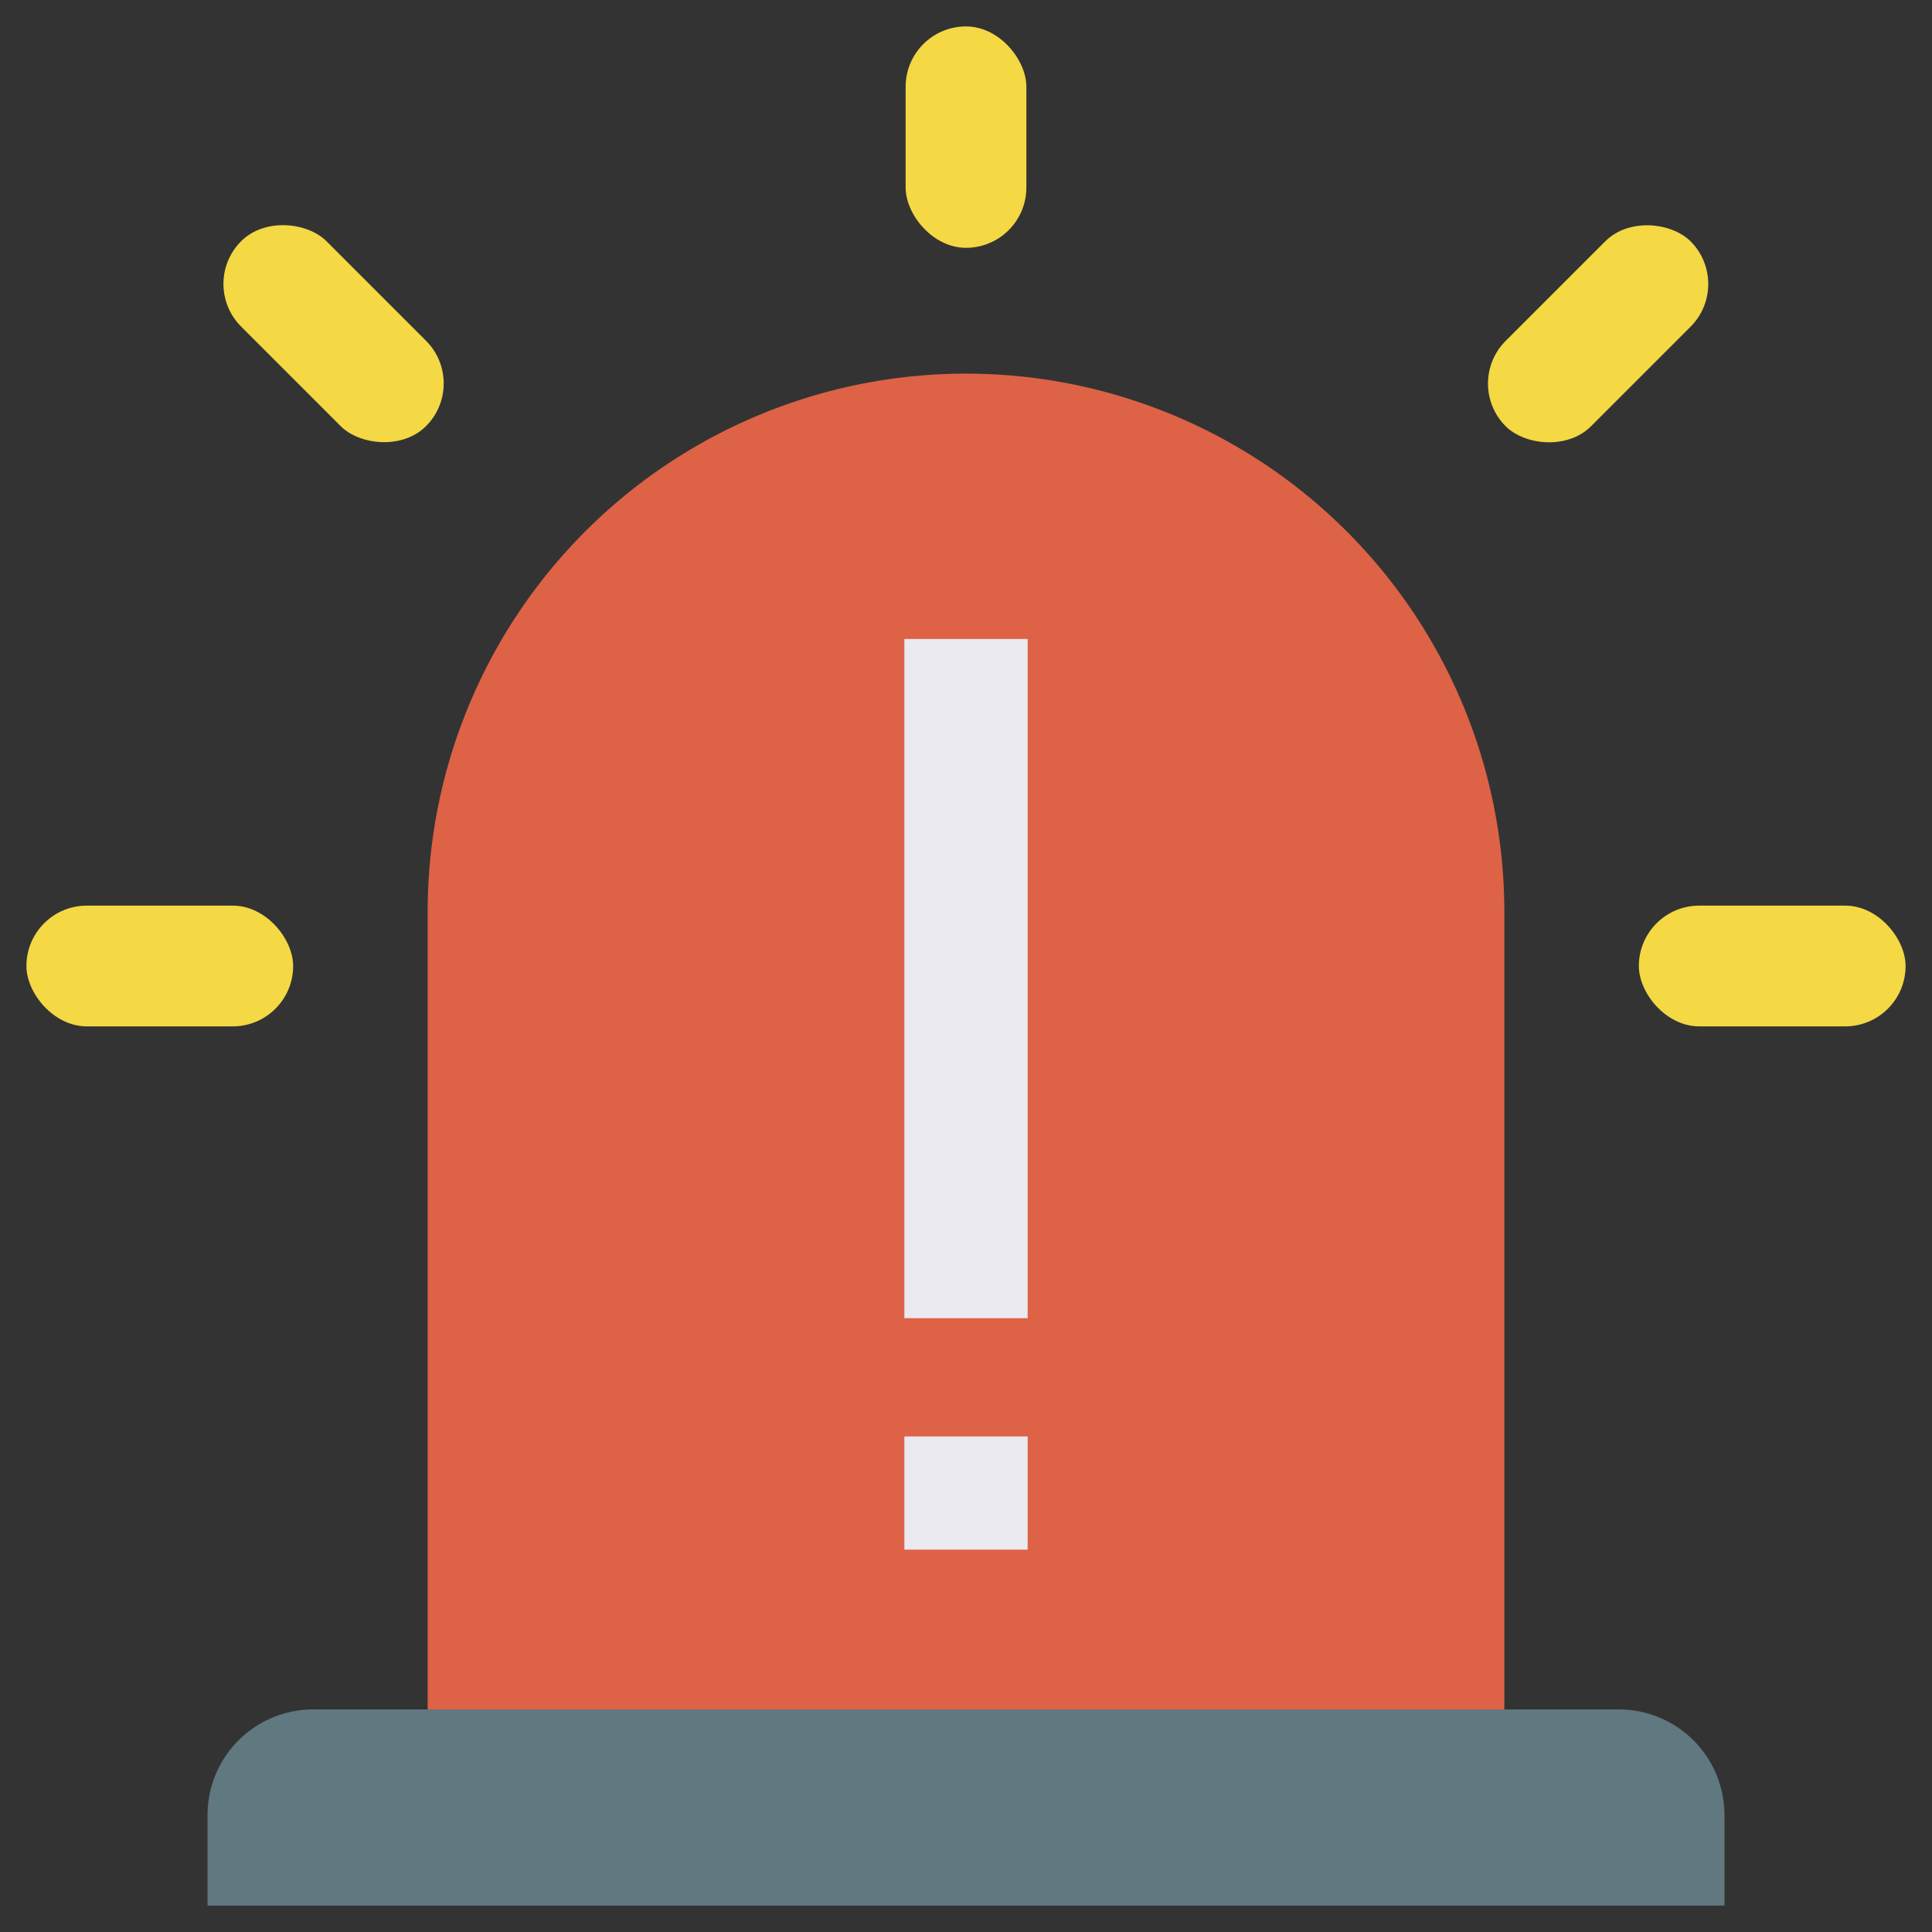
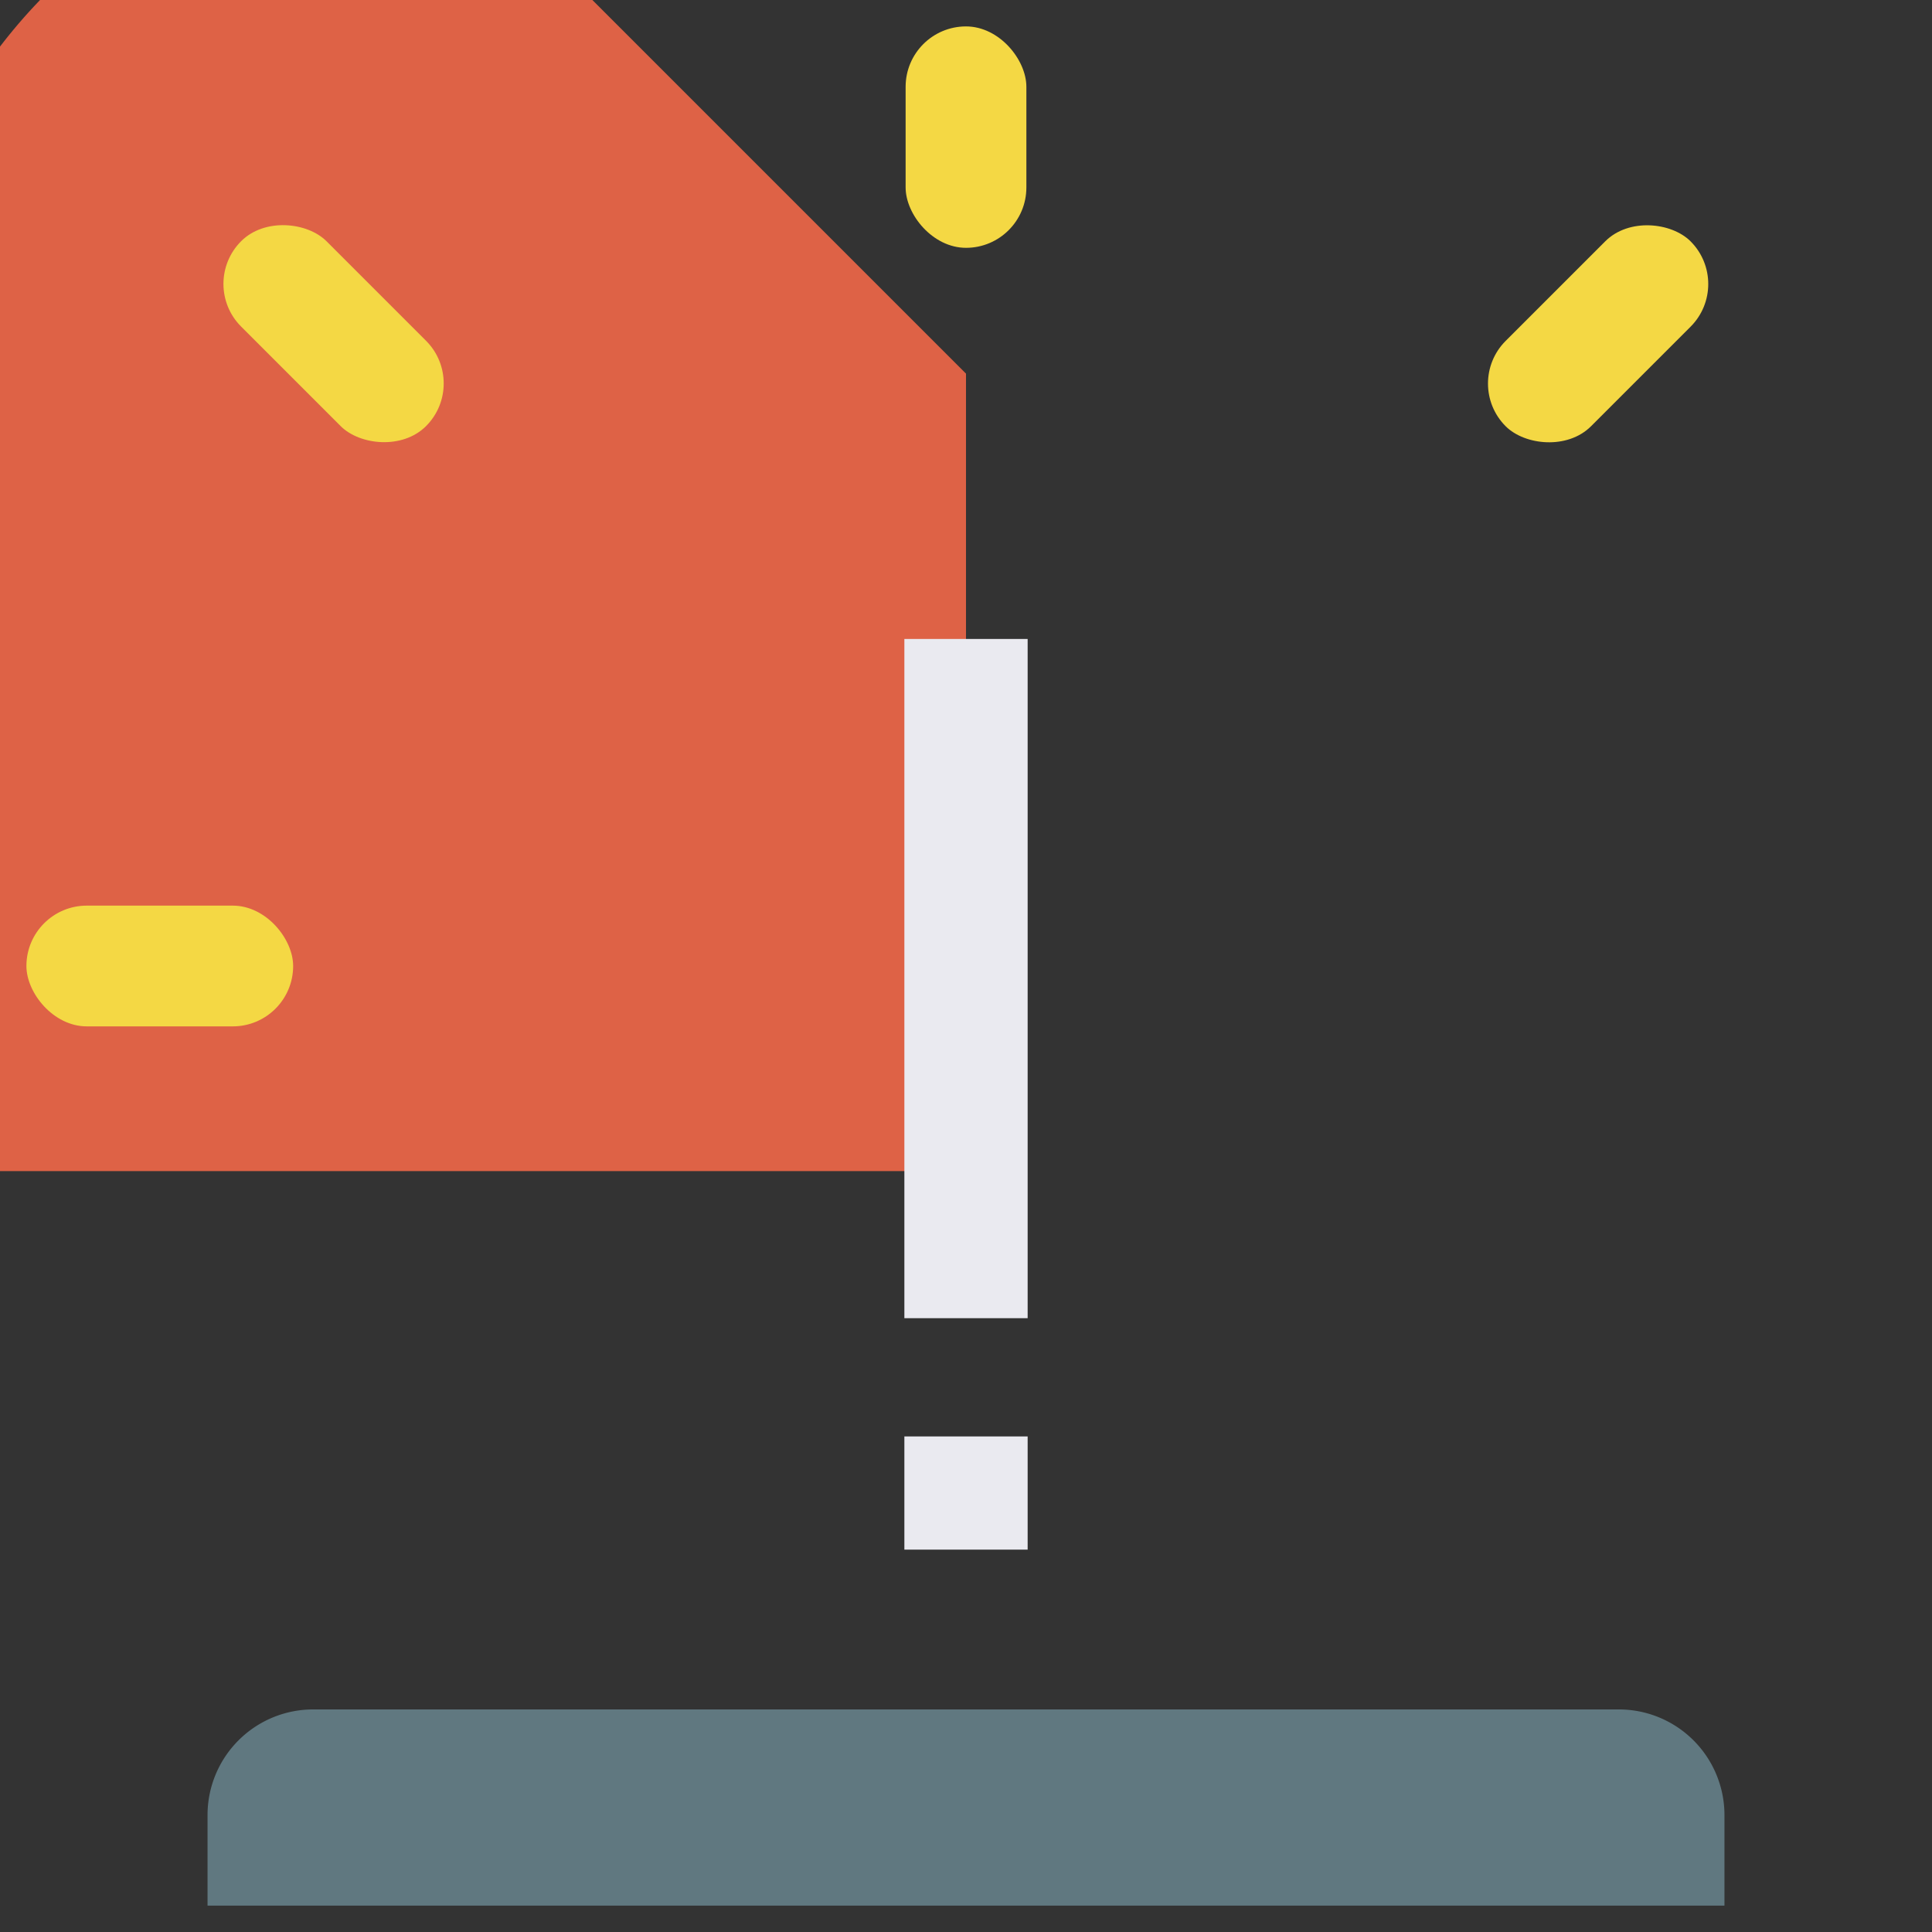
<svg xmlns="http://www.w3.org/2000/svg" viewBox="0 0 128 128" id="svg-5bb5">
  <rect x="0" y="0" width="128" height="128" fill="#333333" stroke="none" />
  <g>
    <path d="m20.75 113.254h86.5a7 7 0 0 1 7 7v6a0 0 0 0 1 0 0h-100.5a0 0 0 0 1 0 0v-6a7 7 0 0 1 7-7z" fill="#607880" />
-     <path d="m64 24.754a35.667 35.667 0 0 1 35.667 35.667v52.833a0 0 0 0 1 0 0h-71.334a0 0 0 0 1 0 0v-52.833a35.667 35.667 0 0 1 35.667-35.667z" fill="#de6246" />
+     <path d="m64 24.754v52.833a0 0 0 0 1 0 0h-71.334a0 0 0 0 1 0 0v-52.833a35.667 35.667 0 0 1 35.667-35.667z" fill="#de6246" />
    <path d="m59.917 42.333h8.167v45h-8.167z" fill="#eaeaf0" />
    <path d="m59.917 95.167h8.167v7.5h-8.167z" fill="#eaeaf0" />
    <g fill="#f4d844">
      <rect height="14.669" rx="4" width="8" x="60" y="1.75" />
      <rect height="8" rx="4" width="17.672" x="1.75" y="60" />
      <rect height="17.328" rx="4" transform="matrix(.707 -.707 .707 .707 -9.157 22.106)" width="7.999" x="18.106" y="13.442" />
-       <rect height="8" rx="4" width="17.672" x="108.578" y="60" />
      <rect height="7.999" rx="4" transform="matrix(.707 -.707 .707 .707 15.384 81.353)" width="17.328" x="97.23" y="18.106" />
    </g>
  </g>
</svg>